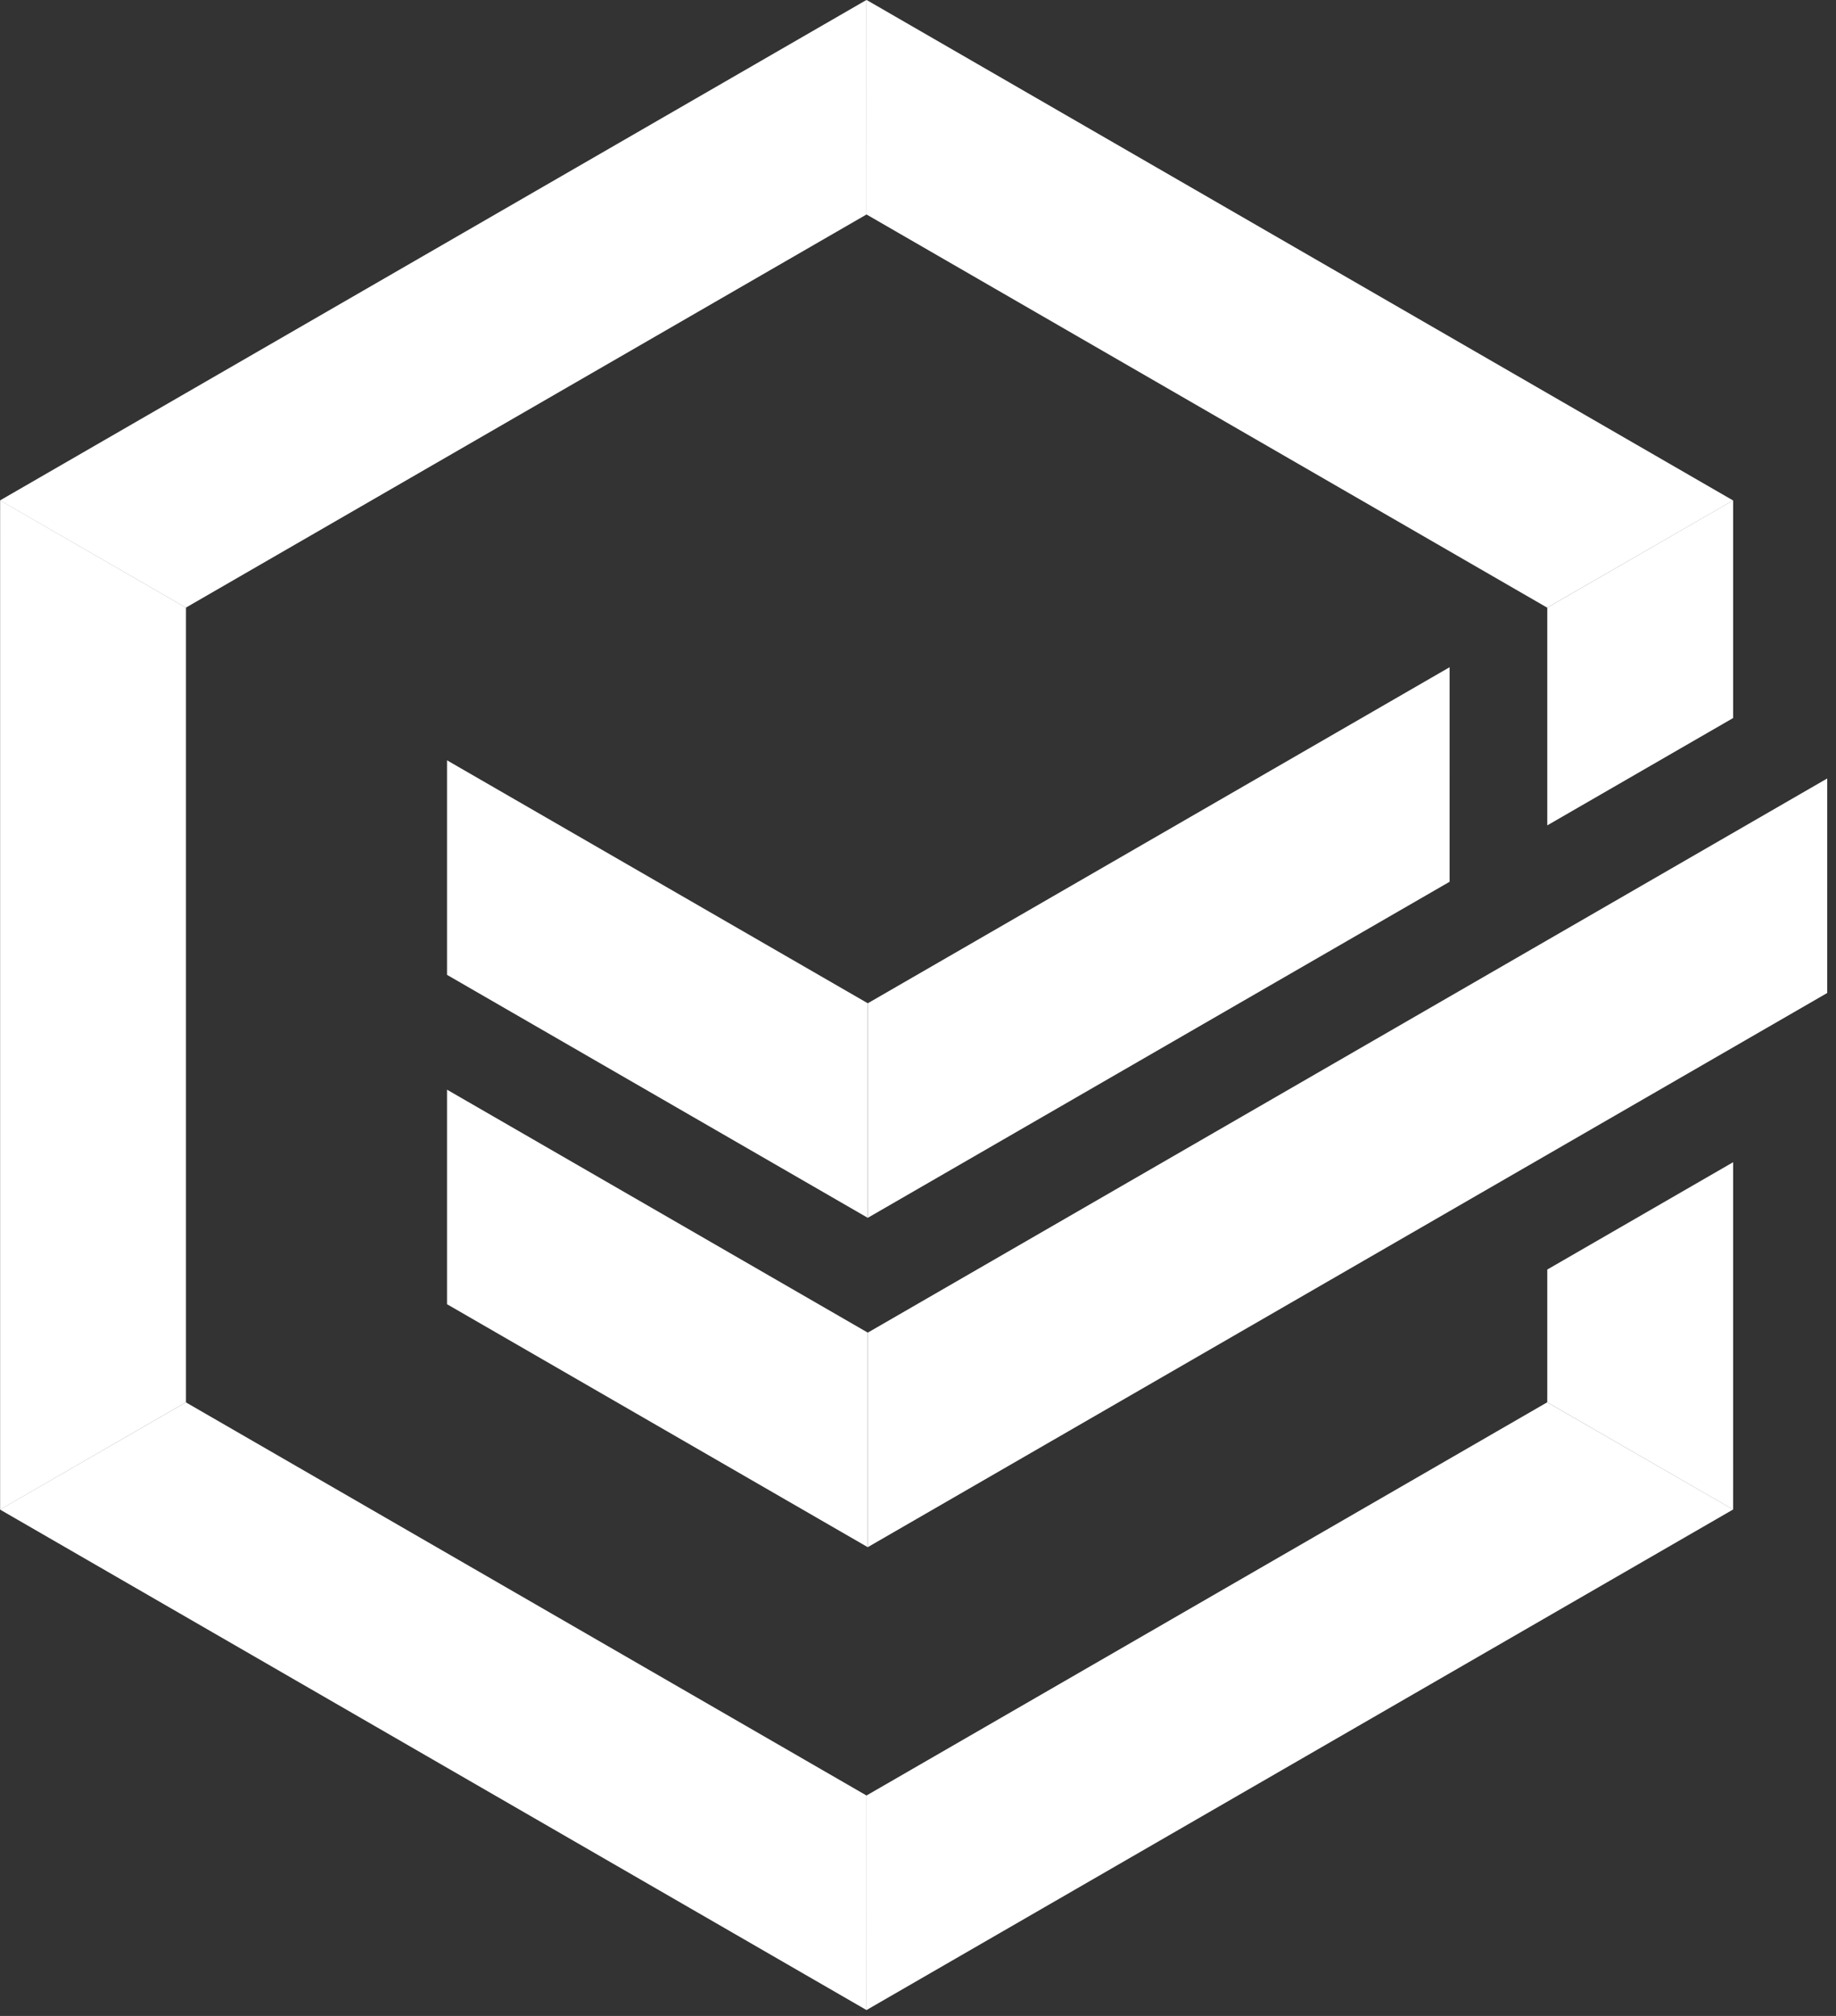
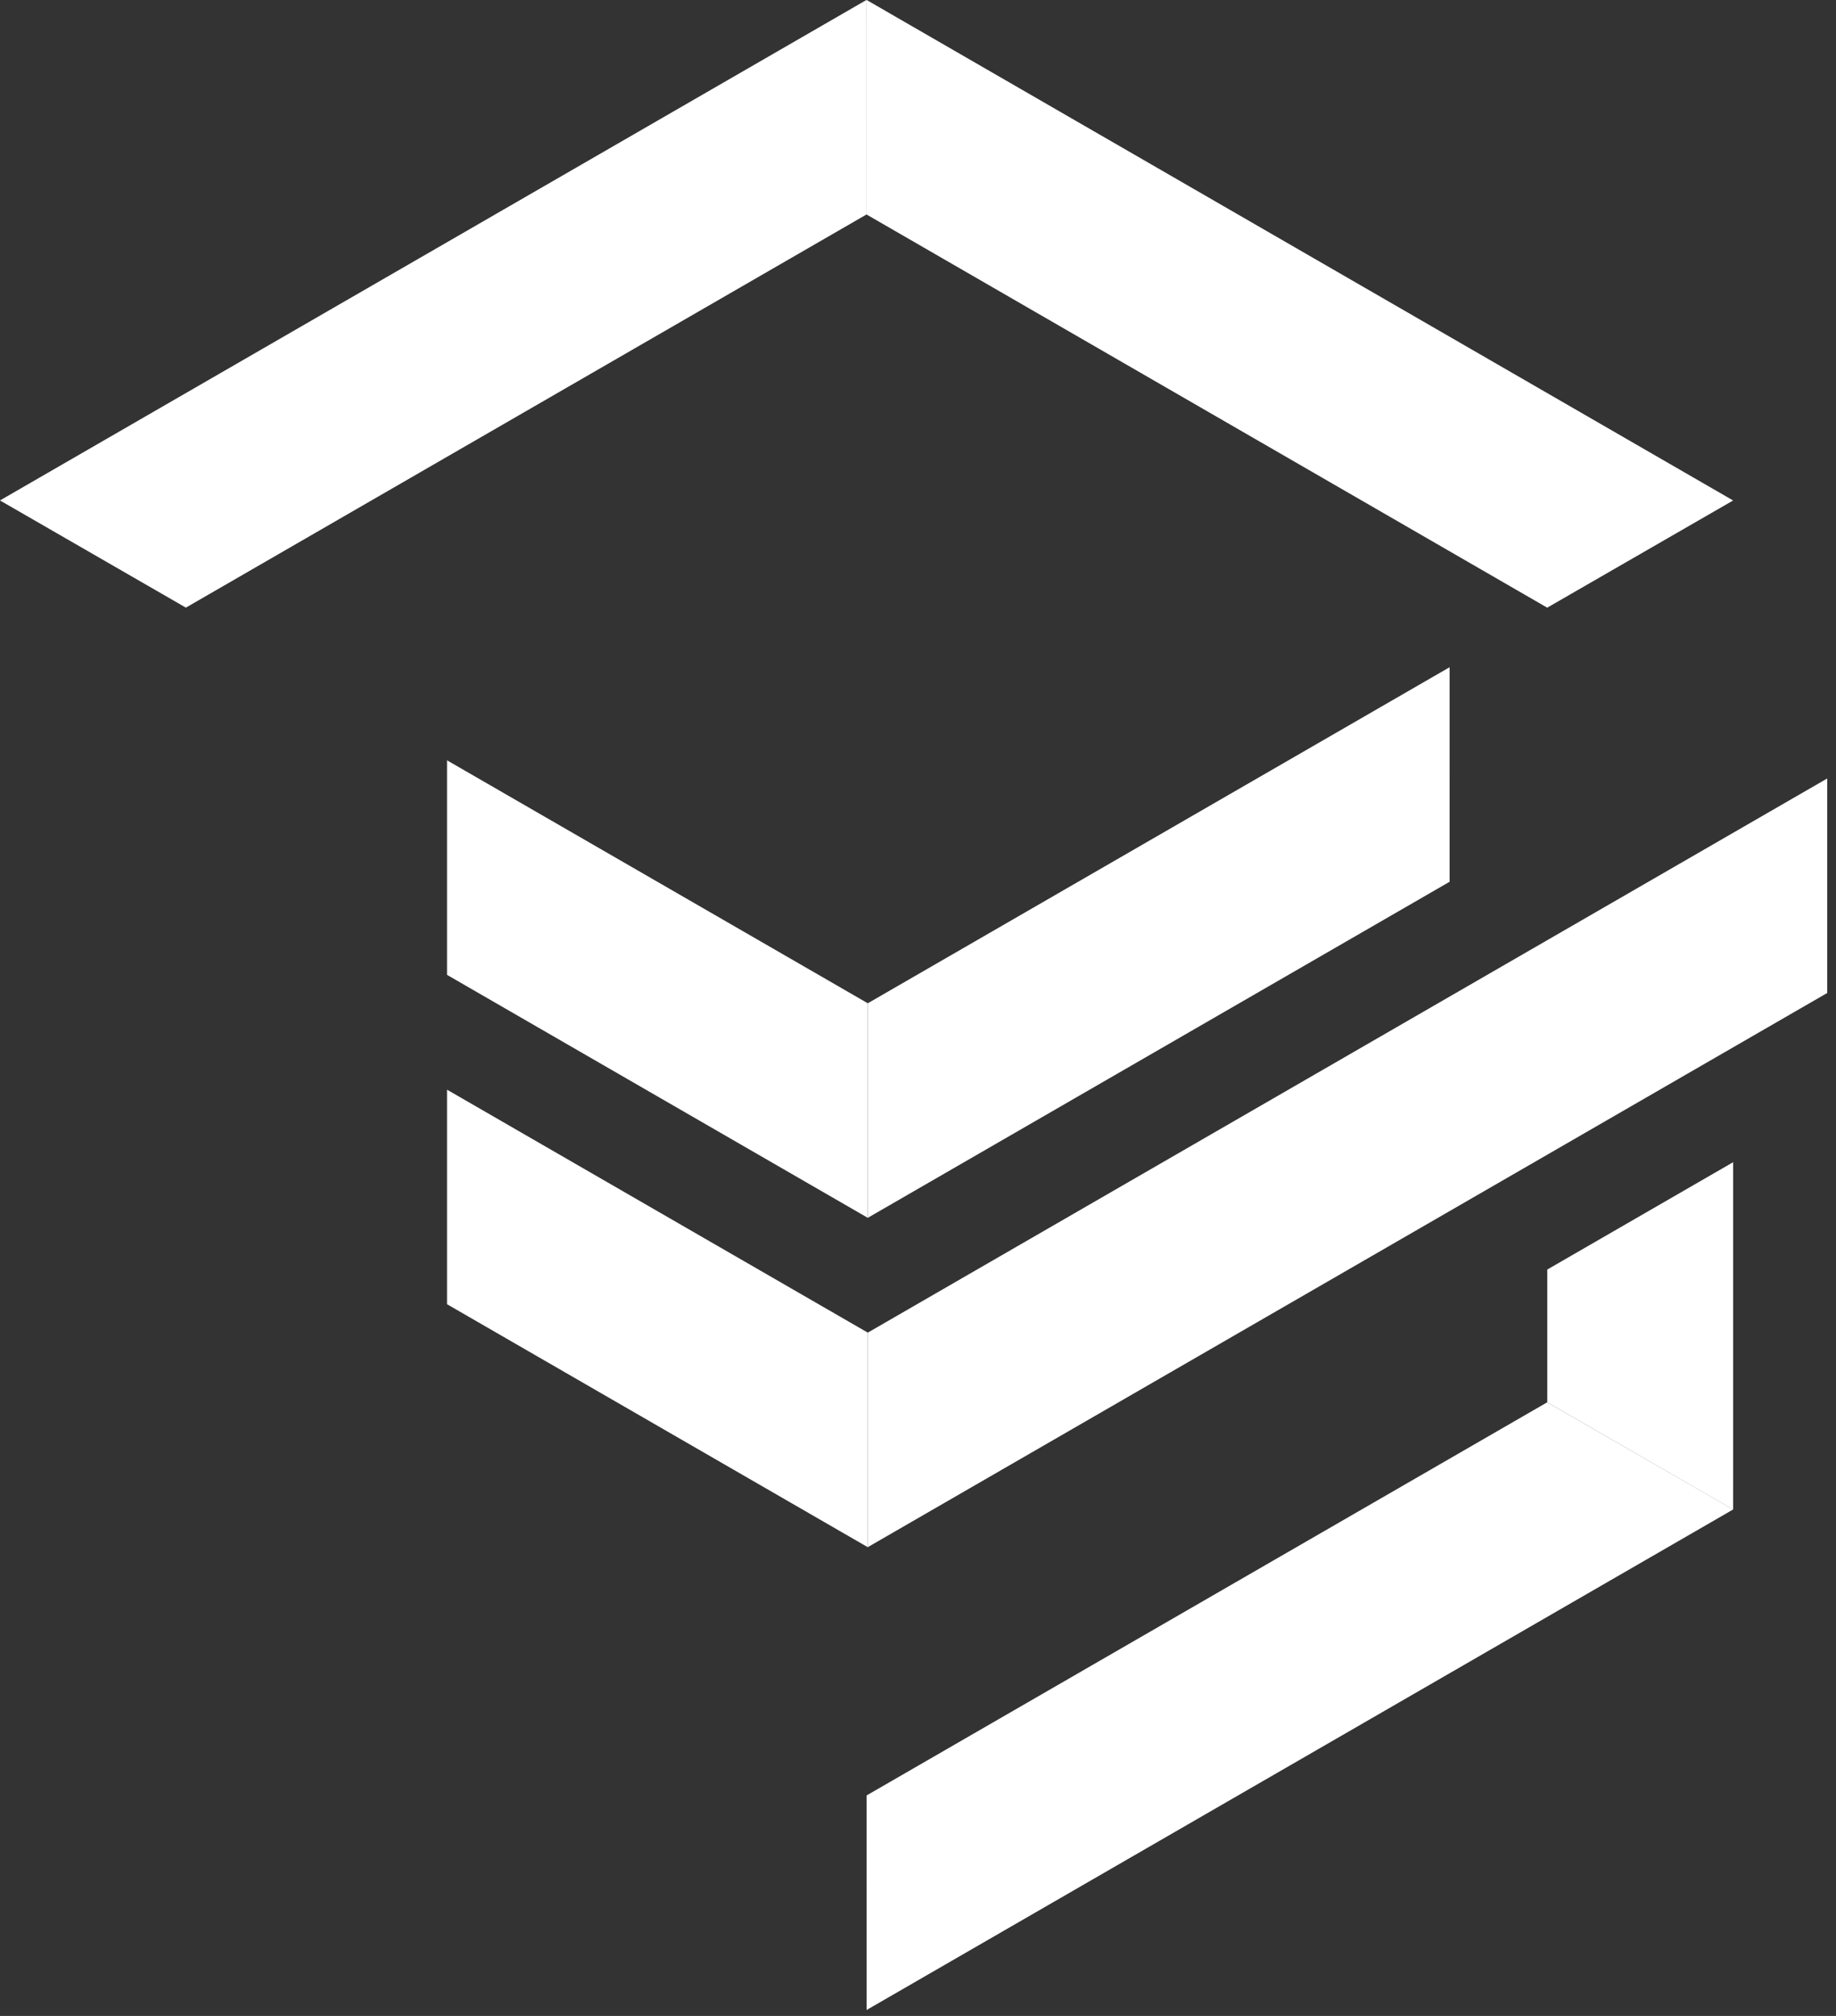
<svg xmlns="http://www.w3.org/2000/svg" width="100%" height="100%" viewBox="0 0 82 90" version="1.1" xml:space="preserve" style="fill-rule:evenodd;clip-rule:evenodd;stroke-linejoin:round;stroke-miterlimit:2;">
  <rect x="0" y="0" width="82" height="90" fill="#333333" stroke="none" />
  <g transform="matrix(1,0,0,1,-1537.98,-330.553)">
    <g transform="matrix(1,0,0,1,947.126,0)">
      <g transform="matrix(0,-1,-1,0,666.572,355.996)">
-         <path d="M-6.613,-1.688L3.104,-1.688L-1.683,6.613L-11.405,6.613L-6.613,-1.688Z" style="fill:white;fill-rule:nonzero;" />
-       </g>
+         </g>
      <g transform="matrix(1,0,0,1,659.959,393.155)">
        <path d="M0,-5.924L0,-0.355L-0.001,0.005L8.3,4.792L8.301,2.881L8.301,-10.716L0,-5.924Z" style="fill:white;fill-rule:nonzero;" />
      </g>
      <g transform="matrix(-0.866,0.5,0.5,0.866,600.226,365.538)">
        <path d="M-42.894,-15.636L1.796,-15.636L-3.002,-7.34L-38.106,-7.341L-42.894,-15.636Z" style="fill:white;fill-rule:nonzero;" />
      </g>
      <g transform="matrix(0.866,0.5,0.5,-0.866,638.931,322.695)">
        <path d="M-4.189,-11.491L40.501,-11.491L35.703,-19.787L0.599,-19.786L-4.189,-11.491Z" style="fill:white;fill-rule:nonzero;" />
      </g>
      <g transform="matrix(1,0,0,1,590.859,352.893)">
-         <path d="M0,45.054L0,1.911L0.001,0L8.302,4.787L8.301,5.147L8.301,40.267L0,45.054Z" style="fill:white;fill-rule:nonzero;" />
-       </g>
+         </g>
      <g transform="matrix(0.866,-0.5,-0.5,-0.866,638.931,428.145)">
        <path d="M-4.189,11.491L40.501,11.491L35.703,19.787L0.599,19.786L-4.189,11.491Z" style="fill:white;fill-rule:nonzero;" />
      </g>
      <g transform="matrix(-0.866,-0.5,-0.5,0.866,600.226,385.303)">
-         <path d="M-42.894,15.636L1.796,15.636L-3.002,7.34L-38.106,7.341L-42.894,15.636Z" style="fill:white;fill-rule:nonzero;" />
-       </g>
+         </g>
      <g transform="matrix(0,1,1,0,630.427,380.018)">
        <path d="M-0.817,-19.608L8.761,-19.608L19.608,-0.817L10.029,-0.817L-0.817,-19.608Z" style="fill:white;fill-rule:nonzero;" />
      </g>
      <g transform="matrix(-0.866,0.5,0.5,0.866,641.059,408.04)">
        <path d="M-48.564,-21.306L0.92,-21.306L5.709,-13.012L-43.775,-13.012L-48.564,-21.306Z" style="fill:white;fill-rule:nonzero;" />
      </g>
      <g transform="matrix(0,1,1,0,630.427,365.314)">
        <path d="M-0.817,-19.608L8.761,-19.608L19.608,-0.817L10.029,-0.817L-0.817,-19.608Z" style="fill:white;fill-rule:nonzero;" />
      </g>
      <g transform="matrix(-0.866,0.5,0.5,0.866,637.496,389.772)">
        <path d="M-30.391,-16.438L-0.385,-16.438L4.404,-8.143L-25.602,-8.143L-30.391,-16.438Z" style="fill:white;fill-rule:nonzero;" />
      </g>
    </g>
  </g>
</svg>